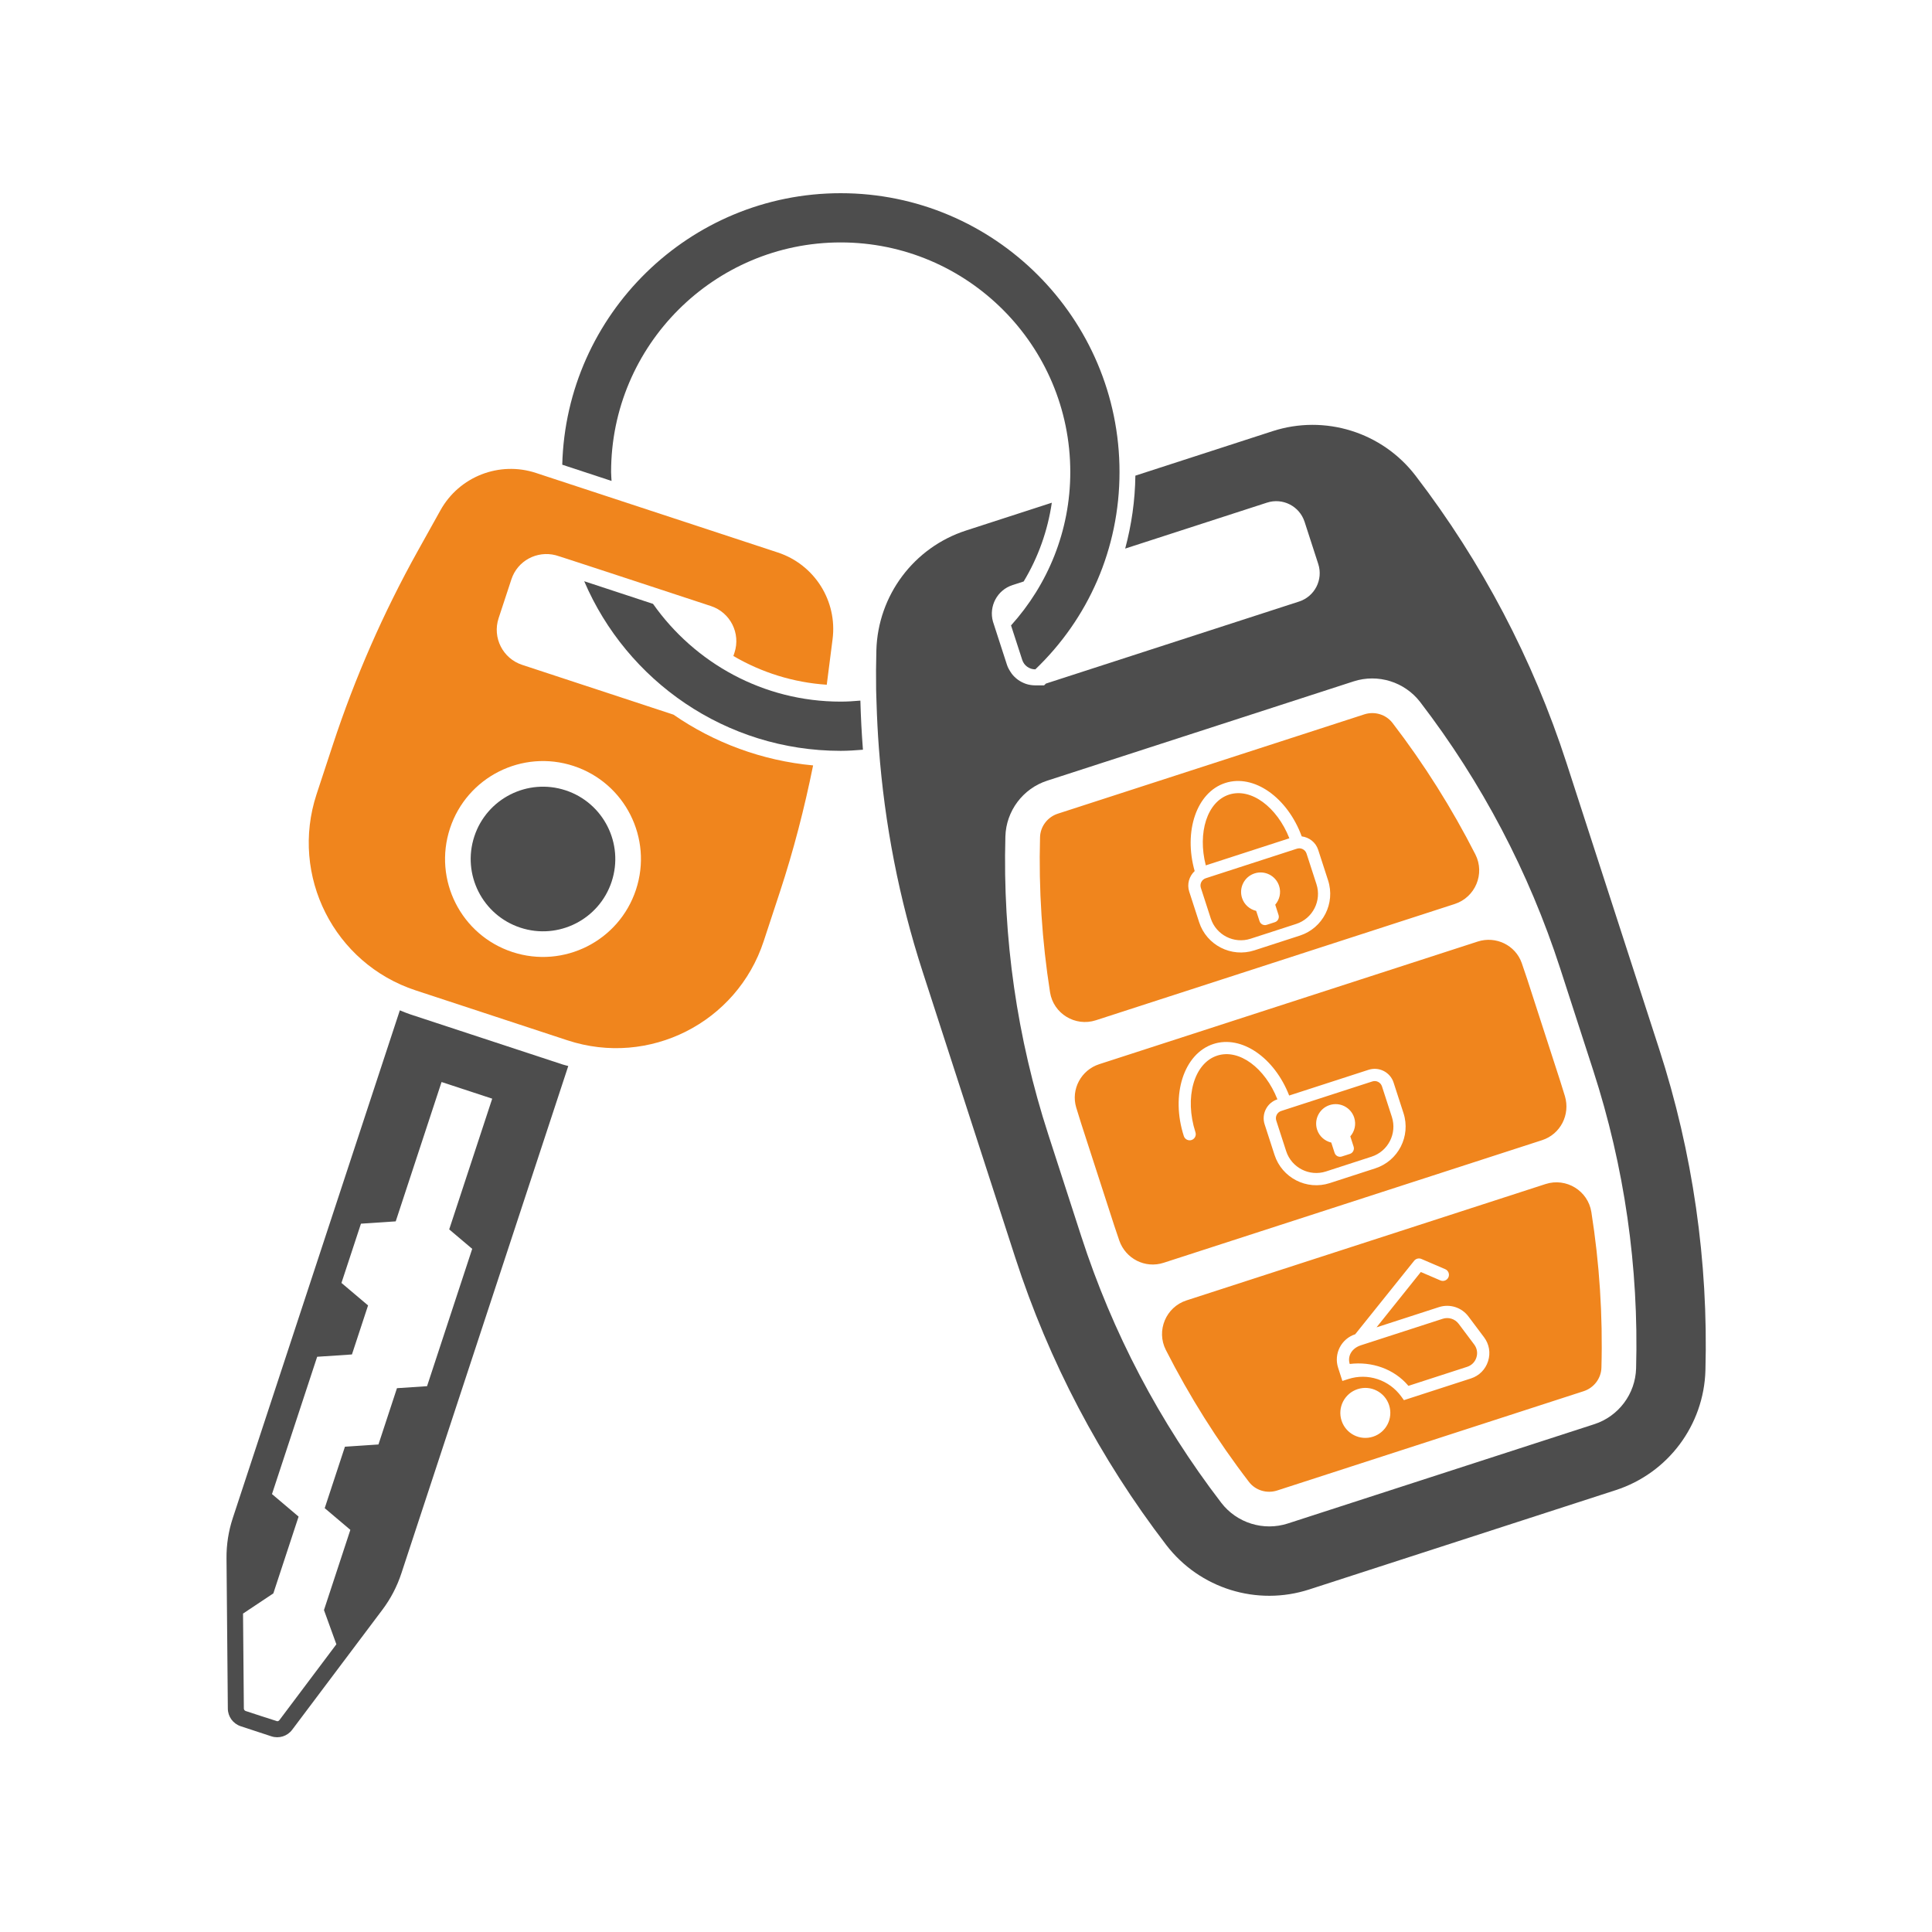
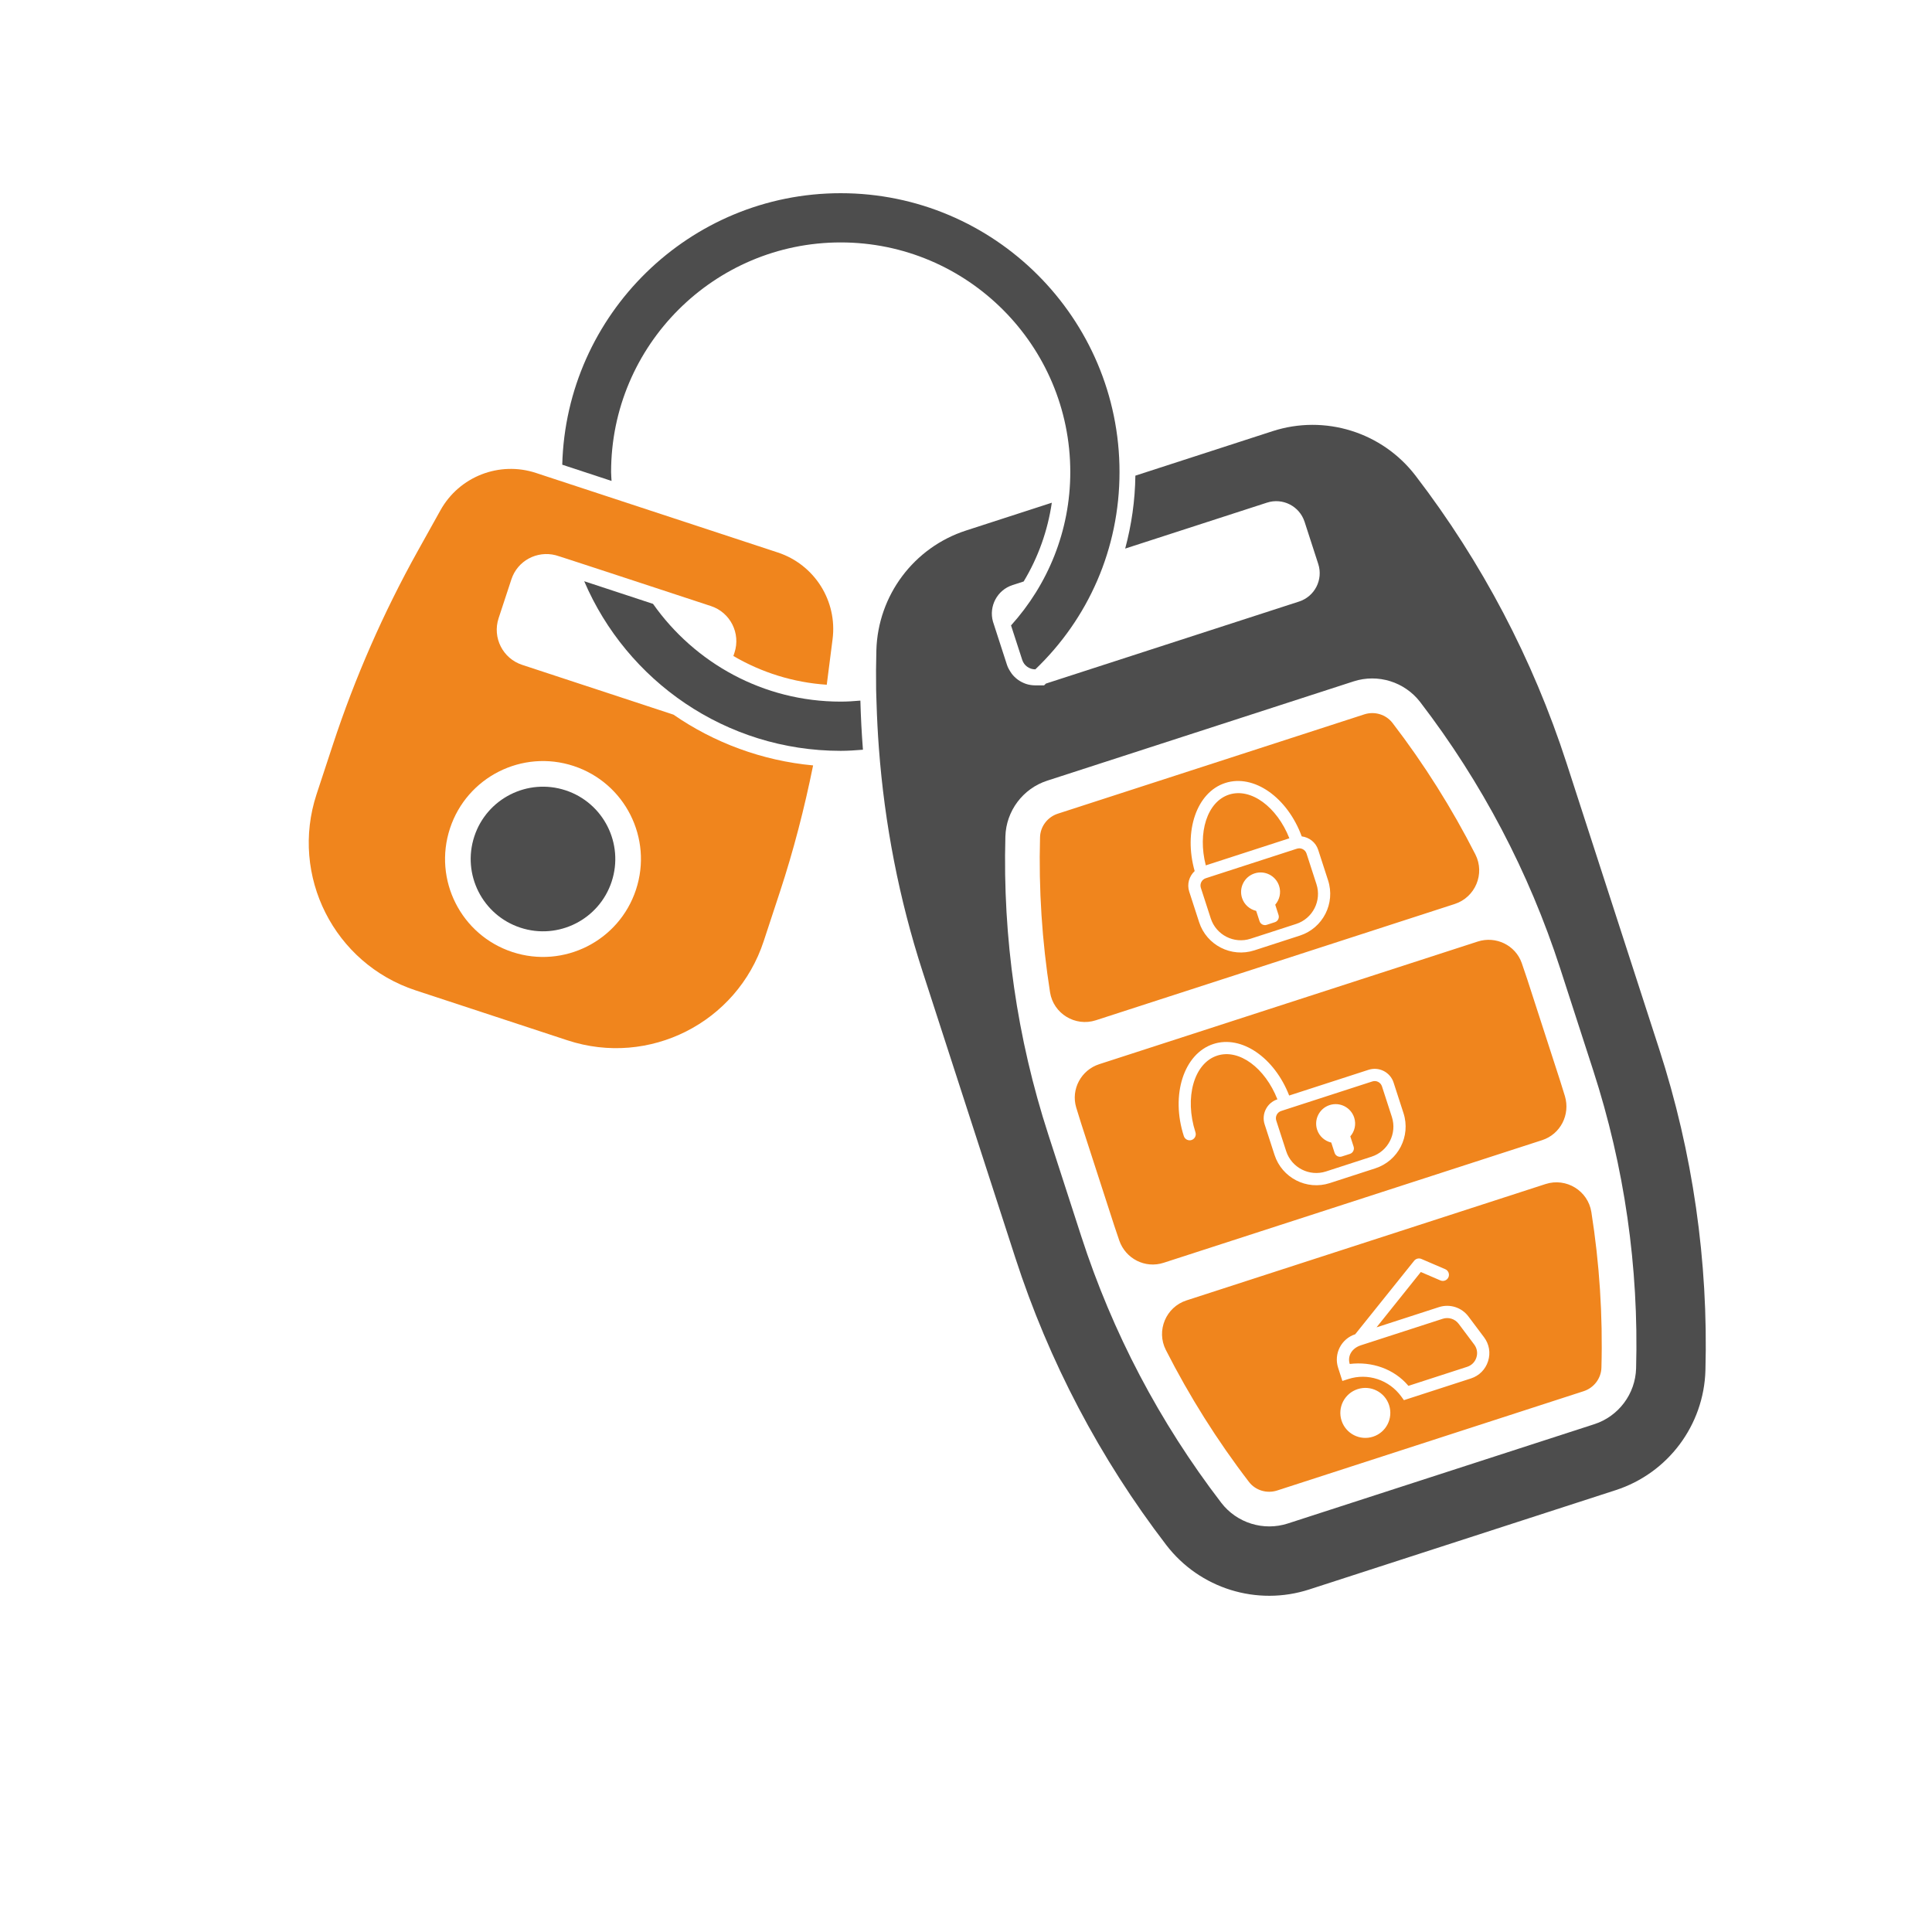
<svg xmlns="http://www.w3.org/2000/svg" width="500" zoomAndPan="magnify" viewBox="0 0 375 375" height="500" preserveAspectRatio="xMidYMid meet" version="1.0">
  <defs>
    <clipPath id="0bcd31755e">
-       <path d="M 43.875 196 L 111 196 L 111 337.5 L 43.875 337.5 Z M 43.875 196 " clip-rule="nonzero" />
-     </clipPath>
+       </clipPath>
    <clipPath id="9d894a9dd3">
      <path d="M 170 82.453 L 331.09 82.453 L 331.09 309.801 L 170 309.801 Z M 170 82.453 " clip-rule="nonzero" />
    </clipPath>
    <clipPath id="9c98e8ef90">
      <path d="M 109 37.5 L 218 37.5 L 218 146 L 109 146 Z M 109 37.5 " clip-rule="nonzero" />
    </clipPath>
  </defs>
  <g clip-path="url(#0bcd31755e)">
    <path fill="#4d4d4d" d="M 91.656 242.402 L 82.891 269.055 L 77.051 269.445 L 73.457 280.371 L 66.953 280.805 L 63.027 292.734 L 68.004 296.945 L 62.883 312.512 L 65.289 319.156 L 54.223 333.887 C 54.125 334.012 53.973 334.09 53.812 334.09 C 53.648 334.066 47.688 332.105 47.688 332.105 C 47.477 332.035 47.332 331.84 47.332 331.621 L 47.172 313.195 L 53.055 309.277 L 57.957 294.371 L 52.793 290 L 61.562 263.348 L 68.312 262.898 L 71.441 253.383 L 66.277 249.016 L 70.062 237.516 L 76.809 237.066 L 85.707 210.02 L 95.539 213.25 L 87.191 238.625 Z M 109.168 206.602 L 79.676 196.902 C 78.965 196.668 78.289 196.383 77.609 196.102 L 45.176 294.684 C 44.352 297.191 43.941 299.816 43.965 302.457 L 44.223 331.645 C 44.234 333.199 45.238 334.57 46.715 335.059 L 52.676 337.02 C 54.152 337.504 55.777 336.996 56.707 335.75 L 74.246 312.418 C 75.828 310.309 77.059 307.949 77.887 305.445 L 110.301 206.914 C 109.926 206.805 109.543 206.727 109.168 206.602 " fill-opacity="1" fill-rule="nonzero" />
  </g>
  <path fill="#f0851d" d="M 123.449 172.672 C 120.168 182.645 109.426 188.066 99.453 184.789 C 89.484 181.508 84.059 170.766 87.34 160.793 C 90.621 150.82 101.363 145.395 111.336 148.676 C 121.309 151.957 126.73 162.703 123.449 172.672 Z M 130.715 138.711 L 101.348 129.047 C 97.586 127.809 95.543 123.762 96.777 120 L 99.266 112.438 C 100.453 108.832 104.23 106.836 107.855 107.77 C 107.832 107.711 127.211 114.09 127.211 114.09 L 137.996 117.637 C 141.754 118.875 143.797 122.926 142.562 126.684 L 142.348 127.328 C 147.84 130.547 154.023 132.48 160.473 132.906 L 161.602 124.074 C 162.555 116.645 158.098 109.586 150.984 107.242 L 118.094 96.422 L 105.961 92.434 L 104.031 91.797 C 96.914 89.457 89.141 92.492 85.496 99.035 L 81.098 106.926 C 74.418 118.914 68.898 131.512 64.609 144.547 L 61.445 154.16 C 56.242 169.98 64.848 187.02 80.664 192.227 L 110.16 201.93 C 125.977 207.133 143.02 198.527 148.223 182.711 L 151.387 173.098 C 154.035 165.055 156.145 156.855 157.824 148.566 C 147.941 147.645 138.648 144.188 130.715 138.711 " fill-opacity="1" fill-rule="nonzero" />
  <path fill="#4d4d4d" d="M 118.723 171.117 C 116.305 178.477 108.371 182.484 101.012 180.062 C 93.648 177.641 89.645 169.711 92.066 162.348 C 94.488 154.988 102.418 150.98 109.781 153.402 C 117.141 155.824 121.145 163.758 118.723 171.117 " fill-opacity="1" fill-rule="nonzero" />
  <g clip-path="url(#9d894a9dd3)">
    <path fill="#4d4d4d" d="M 317.566 265.598 C 317.43 270.547 314.172 274.906 309.457 276.434 L 249.969 295.707 C 245.258 297.234 240.062 295.617 237.047 291.688 C 225.078 276.078 215.934 258.676 209.871 239.965 L 203.469 220.199 C 197.402 201.484 194.605 182.027 195.145 162.367 C 195.281 157.41 198.539 153.059 203.254 151.531 L 262.738 132.254 C 267.453 130.727 272.648 132.344 275.664 136.277 C 287.633 151.883 296.773 169.289 302.84 188 L 309.242 207.766 C 315.305 226.477 318.105 245.934 317.566 265.598 Z M 322.047 203.617 L 304.059 148.094 C 297.539 127.973 287.629 109.113 274.758 92.328 C 268.27 83.863 257.148 80.406 247.004 83.691 L 220.375 92.324 C 220.316 97.168 219.625 101.91 218.398 106.48 L 245.93 97.559 C 248.973 96.574 252.234 98.242 253.219 101.281 L 255.871 109.469 C 256.859 112.512 255.191 115.773 252.152 116.758 L 203.008 132.684 L 202.656 133.031 L 200.957 133.031 C 200.312 133.02 199.719 132.934 199.152 132.746 C 198.617 132.562 198.082 132.293 197.621 131.969 C 197.094 131.586 196.715 131.203 196.383 130.773 C 195.898 130.074 195.629 129.59 195.453 129.047 L 194.199 125.18 L 192.73 120.645 C 191.902 117.672 193.559 114.527 196.52 113.57 L 198.695 112.863 C 201.523 108.172 203.363 102.98 204.156 97.578 L 187.52 102.969 C 177.371 106.254 170.395 115.578 170.102 126.238 C 170.031 128.781 170.02 131.32 170.055 133.859 L 170.09 135.086 C 170.098 135.551 170.125 136.012 170.137 136.477 C 170.223 139.379 170.371 142.281 170.59 145.191 C 171.691 159.922 174.508 174.492 179.078 188.59 L 197.066 244.113 C 203.586 264.234 213.496 283.094 226.367 299.879 C 232.855 308.344 243.973 311.801 254.121 308.512 L 313.605 289.238 C 323.754 285.949 330.73 276.629 331.023 265.965 C 331.602 244.824 328.566 223.734 322.047 203.617 " fill-opacity="1" fill-rule="nonzero" />
  </g>
  <g clip-path="url(#9c98e8ef90)">
    <path fill="#4d4d4d" d="M 163.18 37.5 C 133.816 37.5 109.891 61.02 109.133 90.199 L 118.699 93.348 C 118.68 92.77 118.613 92.203 118.613 91.621 C 118.613 67.047 138.605 47.055 163.18 47.055 C 187.754 47.055 207.742 67.047 207.742 91.621 C 207.742 103.07 203.367 113.492 196.242 121.395 L 198.414 128.086 C 198.766 129.184 199.789 129.922 200.957 129.922 C 211.203 120.117 217.297 106.566 217.297 91.621 C 217.297 61.777 193.02 37.5 163.18 37.5 Z M 163.18 136.184 C 148.133 136.184 134.828 128.668 126.754 117.211 L 113.395 112.816 C 121.656 132.152 140.859 145.738 163.18 145.738 C 164.633 145.738 166.066 145.633 167.496 145.52 C 167.25 142.34 167.082 139.164 167 135.988 C 165.738 136.098 164.469 136.184 163.18 136.184 " fill-opacity="1" fill-rule="nonzero" />
  </g>
  <path fill="#f0851d" d="M 283.121 256.945 C 282.406 255.996 281.164 255.605 280.035 255.973 L 264.148 261.117 C 262.316 261.711 261.512 263.285 261.984 264.746 C 266.27 264.219 270.594 265.695 273.375 268.992 L 284.777 265.297 C 285.645 265.016 286.297 264.355 286.57 263.488 C 286.848 262.621 286.691 261.703 286.145 260.973 Z M 250.266 162.711 C 247.863 156.625 242.812 152.855 238.555 154.234 C 234.297 155.613 232.418 161.633 234.043 167.969 Z M 288.836 264.203 C 288.324 265.812 287.113 267.035 285.508 267.555 L 272.5 271.77 L 271.992 271.07 C 269.625 267.812 265.48 266.445 261.688 267.676 L 260.555 268.043 L 259.727 265.477 C 258.848 262.773 260.336 259.855 263.043 258.98 L 274.492 244.707 C 274.824 244.297 275.398 244.148 275.887 244.359 L 280.52 246.348 C 281.121 246.605 281.402 247.305 281.145 247.906 C 280.887 248.512 280.184 248.785 279.586 248.531 L 275.781 246.895 L 267.184 257.637 L 279.301 253.711 C 281.398 253.031 283.695 253.758 285.02 255.523 L 288.043 259.551 C 289.059 260.898 289.348 262.594 288.836 264.203 Z M 266.504 278.859 C 263.957 279.684 261.223 278.289 260.395 275.738 C 259.57 273.191 260.965 270.457 263.516 269.629 C 266.062 268.801 268.801 270.199 269.625 272.746 C 270.449 275.297 269.055 278.035 266.504 278.859 Z M 308.883 235.262 C 308.227 231.105 303.988 228.527 299.988 229.824 L 230.301 252.406 C 226.305 253.699 224.383 258.273 226.289 262.023 C 230.859 271.008 236.234 279.574 242.418 287.633 C 243.691 289.297 245.902 289.949 247.895 289.305 L 307.383 270.031 C 309.375 269.383 310.777 267.559 310.836 265.465 C 311.117 255.312 310.453 245.219 308.883 235.262 Z M 237.82 151.977 C 243.395 150.172 249.898 154.805 252.664 162.34 C 254.102 162.523 255.383 163.484 255.859 164.953 L 257.781 170.883 C 259.227 175.344 256.773 180.152 252.309 181.598 L 243.465 184.465 C 239 185.91 234.195 183.457 232.75 178.996 L 230.828 173.066 C 230.352 171.598 230.824 170.066 231.883 169.074 C 229.699 161.348 232.25 153.781 237.82 151.977 Z M 212.703 198.035 L 282.359 175.465 C 286.359 174.168 288.277 169.594 286.371 165.844 C 281.812 156.891 276.449 148.355 270.289 140.328 C 269.012 138.668 266.805 138.012 264.816 138.656 L 205.328 157.934 C 203.336 158.578 201.93 160.402 201.871 162.496 C 201.594 172.617 202.254 182.672 203.812 192.598 C 204.465 196.75 208.703 199.332 212.703 198.035 Z M 243.512 169.527 C 245.5 168.883 247.633 169.973 248.277 171.961 C 248.699 173.27 248.363 174.633 247.523 175.602 L 248.164 177.598 C 248.355 178.184 248.035 178.809 247.453 178.996 L 245.875 179.508 C 245.289 179.699 244.66 179.379 244.473 178.793 L 243.824 176.801 C 242.578 176.508 241.5 175.602 241.078 174.293 C 240.434 172.305 241.523 170.172 243.512 169.527 Z M 235.008 178.262 C 236.051 181.48 239.516 183.25 242.73 182.207 L 251.578 179.34 C 254.797 178.297 256.566 174.832 255.523 171.617 L 253.602 165.688 C 253.352 164.906 252.512 164.48 251.734 164.73 L 234.039 170.465 C 233.262 170.715 232.836 171.555 233.086 172.332 Z M 258.082 214.496 C 260.07 213.852 262.203 214.941 262.848 216.93 C 263.273 218.238 262.934 219.605 262.094 220.57 L 262.738 222.566 C 262.926 223.148 262.605 223.777 262.023 223.969 L 260.445 224.477 C 259.859 224.668 259.23 224.348 259.043 223.762 L 258.398 221.77 C 257.148 221.477 256.074 220.57 255.648 219.262 C 255.004 217.273 256.094 215.141 258.082 214.496 Z M 247.723 217.508 L 249.645 223.438 C 250.688 226.652 254.152 228.422 257.371 227.379 L 266.215 224.512 C 269.434 223.473 271.203 220.004 270.16 216.789 L 268.238 210.859 C 267.984 210.082 267.148 209.652 266.371 209.906 L 249.91 215.238 L 248.676 215.641 C 247.898 215.891 247.469 216.73 247.723 217.508 Z M 235.531 202.633 C 241.012 200.859 247.387 205.32 250.227 212.641 L 265.637 207.648 C 267.664 206.992 269.84 208.102 270.496 210.129 L 272.418 216.059 C 273.863 220.52 271.41 225.328 266.949 226.773 L 258.102 229.641 C 253.637 231.086 248.832 228.629 247.387 224.168 L 245.465 218.238 C 244.809 216.215 245.922 214.035 247.945 213.379 C 245.547 207.293 240.52 203.516 236.262 204.895 C 231.746 206.355 229.855 213.035 232.039 219.781 C 232.242 220.406 231.898 221.074 231.277 221.277 C 230.652 221.48 229.984 221.137 229.781 220.516 C 227.191 212.523 229.773 204.5 235.531 202.633 Z M 299.32 221.305 C 302.883 220.152 304.82 216.355 303.75 212.766 C 303.457 211.789 303.152 210.812 302.84 209.84 L 296.438 190.078 C 296.094 189.02 295.738 187.973 295.371 186.93 C 294.148 183.449 290.336 181.617 286.824 182.754 L 213.359 206.559 C 209.852 207.695 207.84 211.418 208.887 214.953 C 209.203 216.012 209.531 217.07 209.871 218.125 L 216.273 237.887 C 216.59 238.859 216.918 239.828 217.254 240.793 C 218.488 244.328 222.285 246.266 225.852 245.109 L 299.32 221.305 " fill-opacity="1" fill-rule="nonzero" />
</svg>